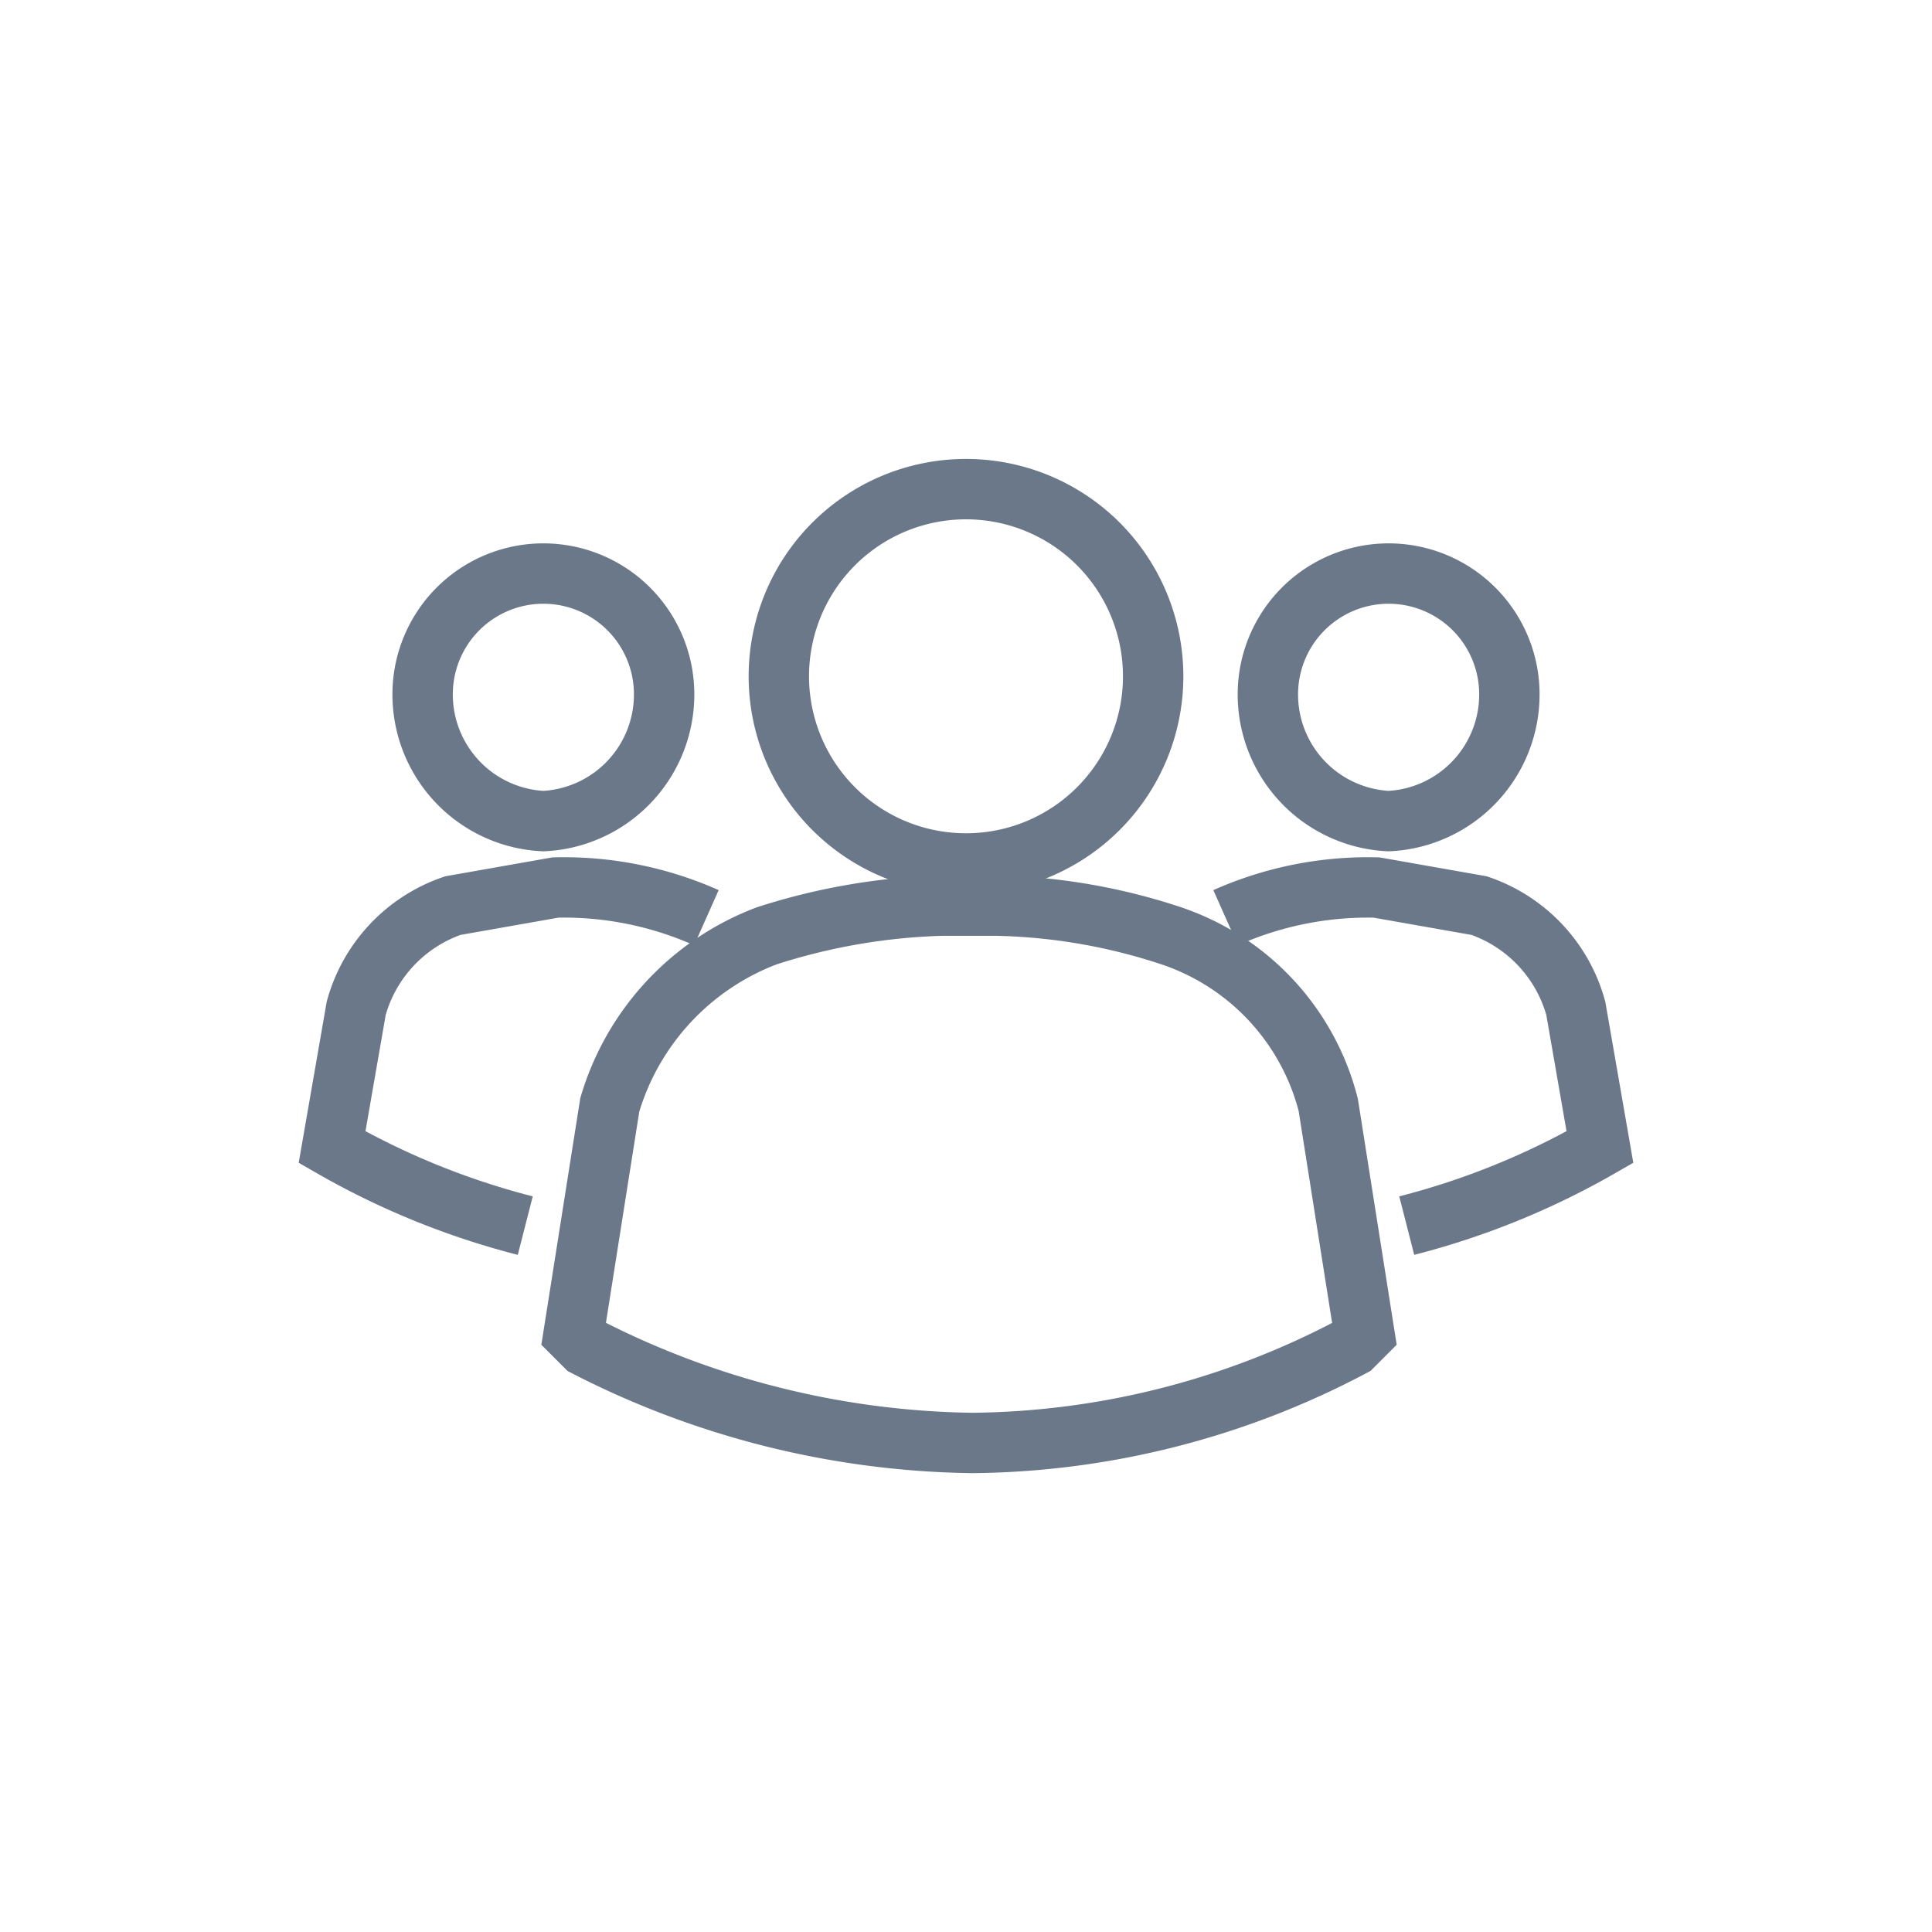
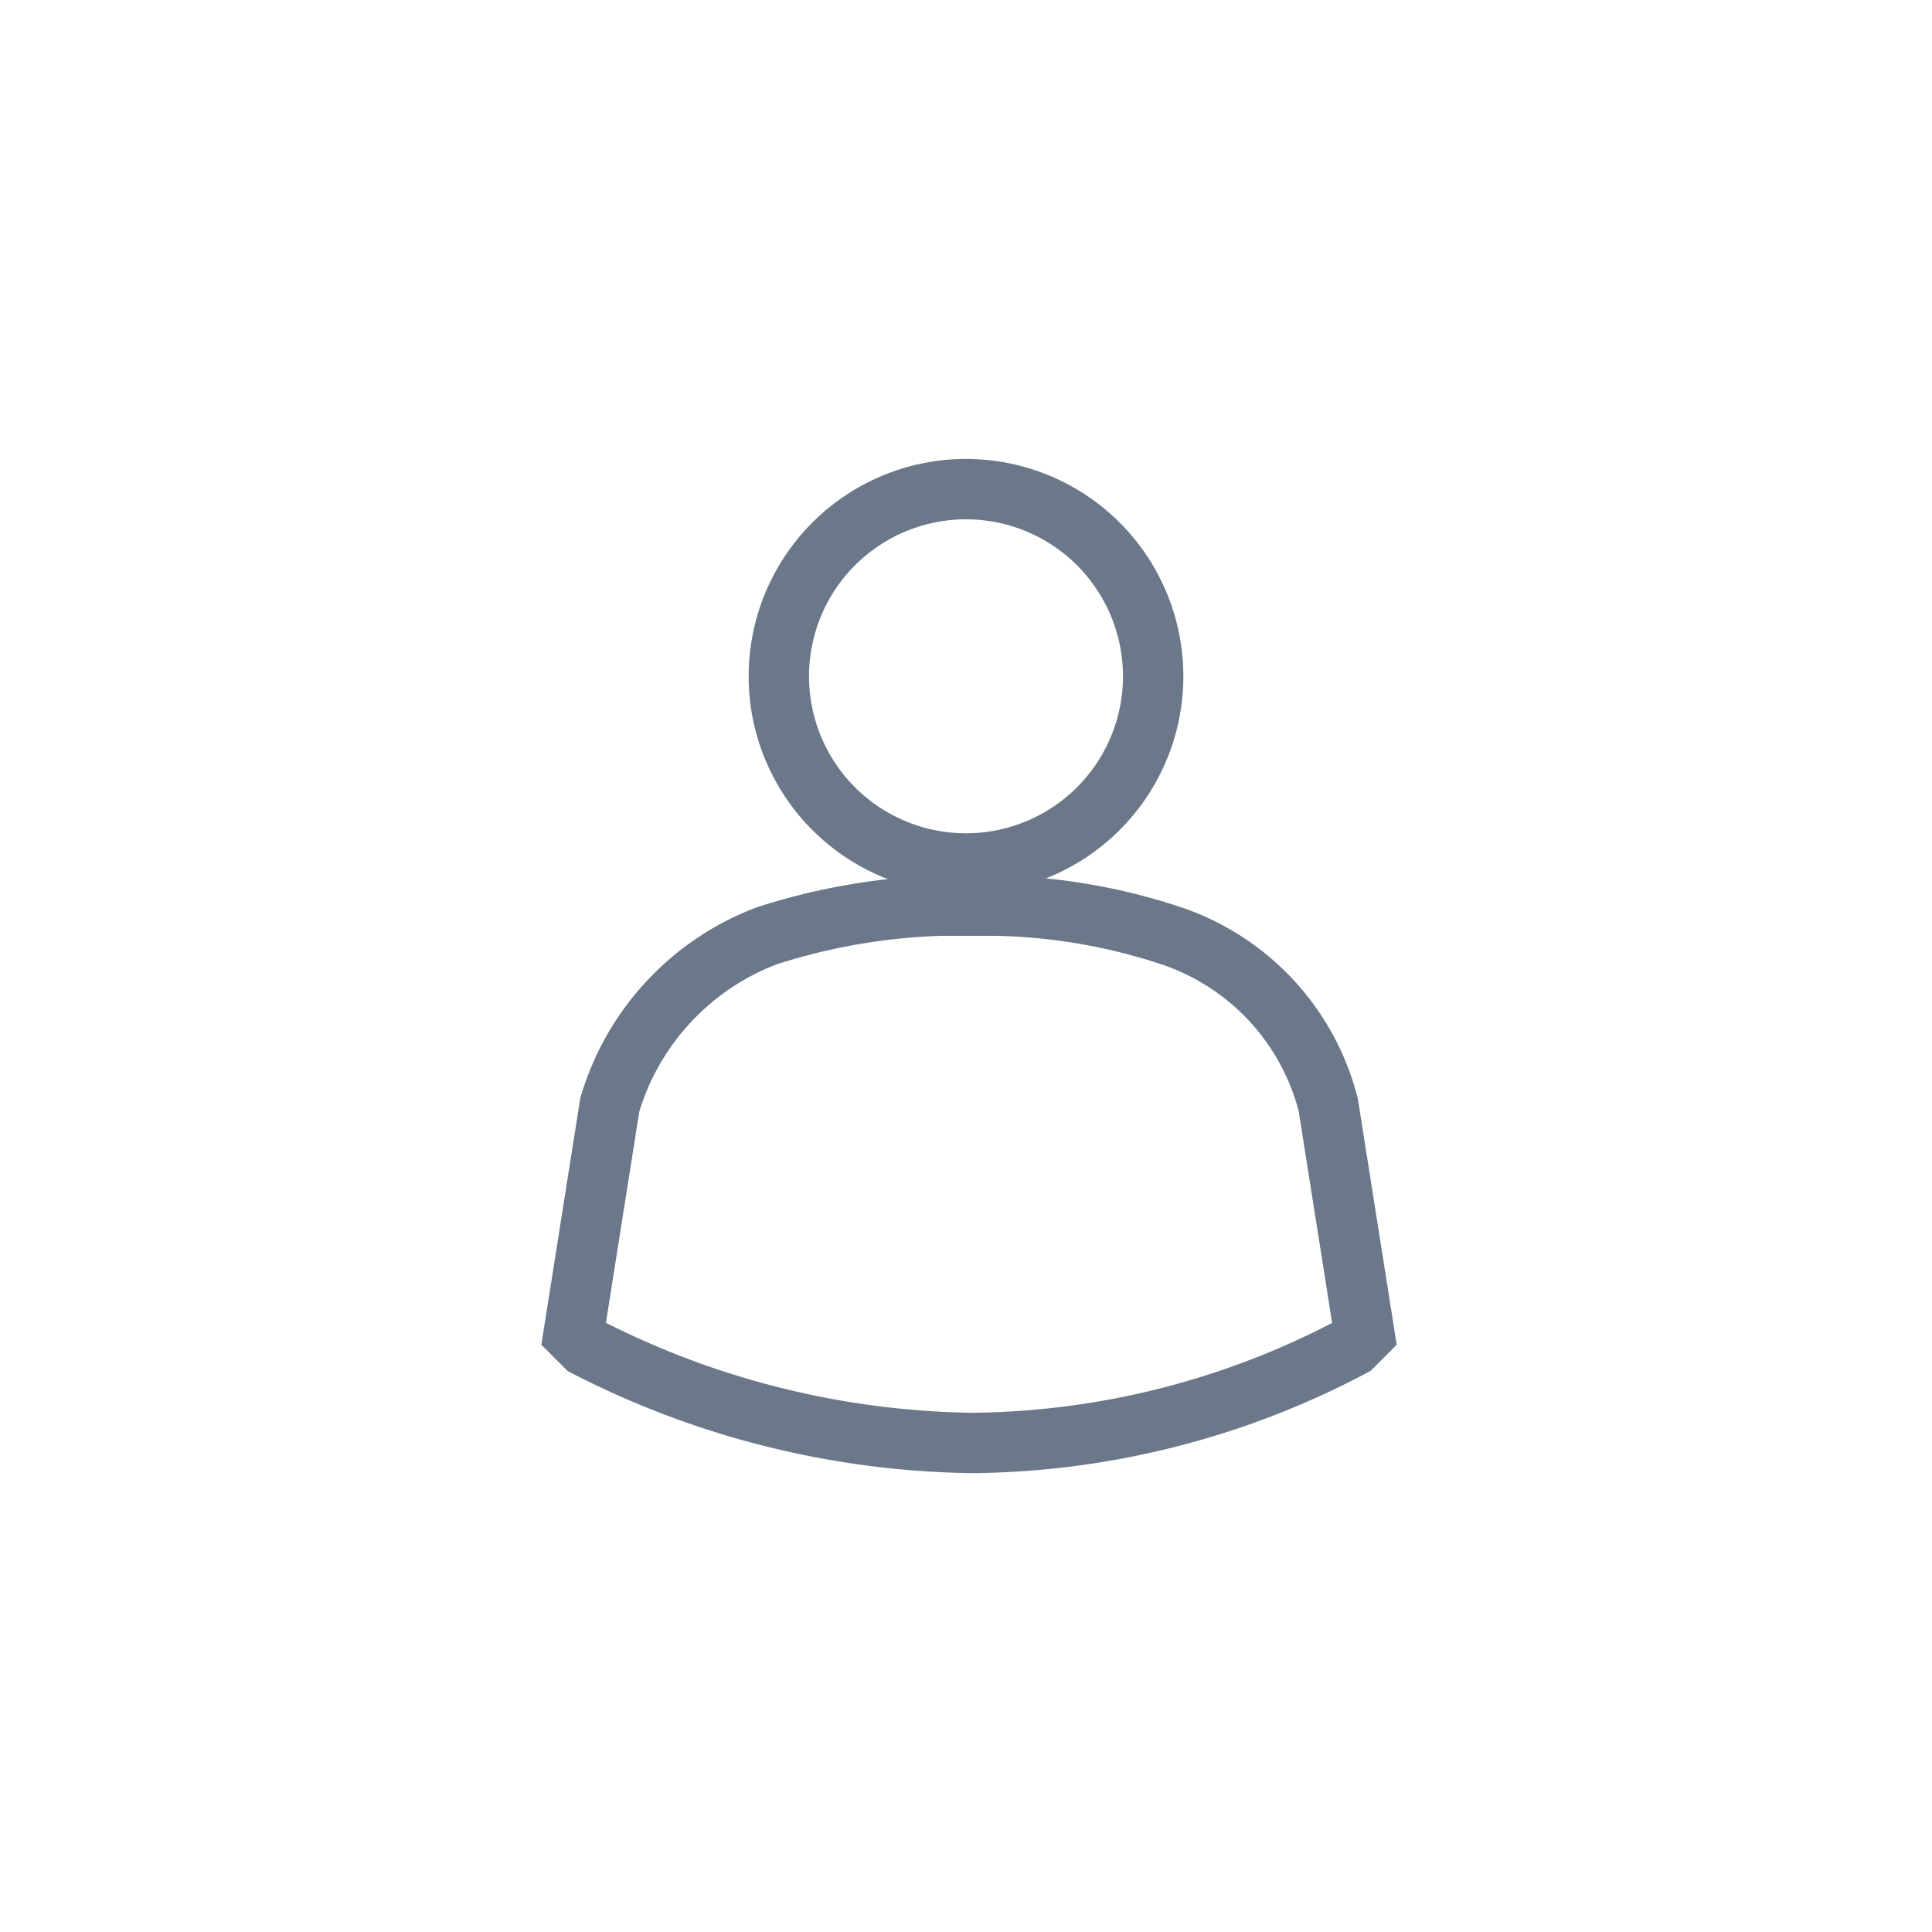
<svg xmlns="http://www.w3.org/2000/svg" xmlns:xlink="http://www.w3.org/1999/xlink" viewBox="0 0 32 32">
  <defs>
    <symbol id="a" viewBox="0 0 32 32">
-       <rect width="32" height="32" fill="none" />
-       <path d="M11.7,15.2a5.8,5.8,0,0,0-2.5-.5L7.5,15a2.5,2.5,0,0,0-1.6,1.7L5.5,19a12.8,12.8,0,0,0,3.2,1.3" fill="none" stroke="#6a788a" stroke-miterlimit="10" />
-       <path d="M9,13.6a2.1,2.1,0,0,1-2-2.1,2,2,0,1,1,4,0A2.1,2.1,0,0,1,9,13.6Z" fill="none" stroke="#6a788a" stroke-miterlimit="10" />
-       <path d="M20.3,15.2a5.8,5.8,0,0,1,2.5-.5l1.7.3a2.5,2.5,0,0,1,1.6,1.7l.4,2.3a12.8,12.8,0,0,1-3.2,1.3" fill="none" stroke="#6a788a" stroke-miterlimit="10" />
-       <path d="M23,13.6a2.1,2.1,0,0,0,2-2.1,2,2,0,1,0-4,0A2.1,2.1,0,0,0,23,13.6Z" fill="none" stroke="#6a788a" stroke-miterlimit="10" />
      <path d="M16.1,23.9a14.4,14.4,0,0,1-6.4-1.6l-.2-.2.6-3.8a4.3,4.3,0,0,1,2.6-2.8,10.4,10.4,0,0,1,2.9-.5h.9a9.8,9.8,0,0,1,2.9.5A4,4,0,0,1,22,18.3l.6,3.8-.2.2A13.7,13.7,0,0,1,16.1,23.9Z" fill="none" stroke="#6a788a" stroke-miterlimit="10" />
      <path d="M16.1,14.3a3.1,3.1,0,1,1,3-3.1A3.1,3.1,0,0,1,16.1,14.3Z" fill="none" stroke="#6a788a" stroke-miterlimit="10" />
    </symbol>
  </defs>
  <title>ic_topofmind_item_icon_contact_group</title>
  <use width="32" height="32" xlink:href="#a" />
</svg>